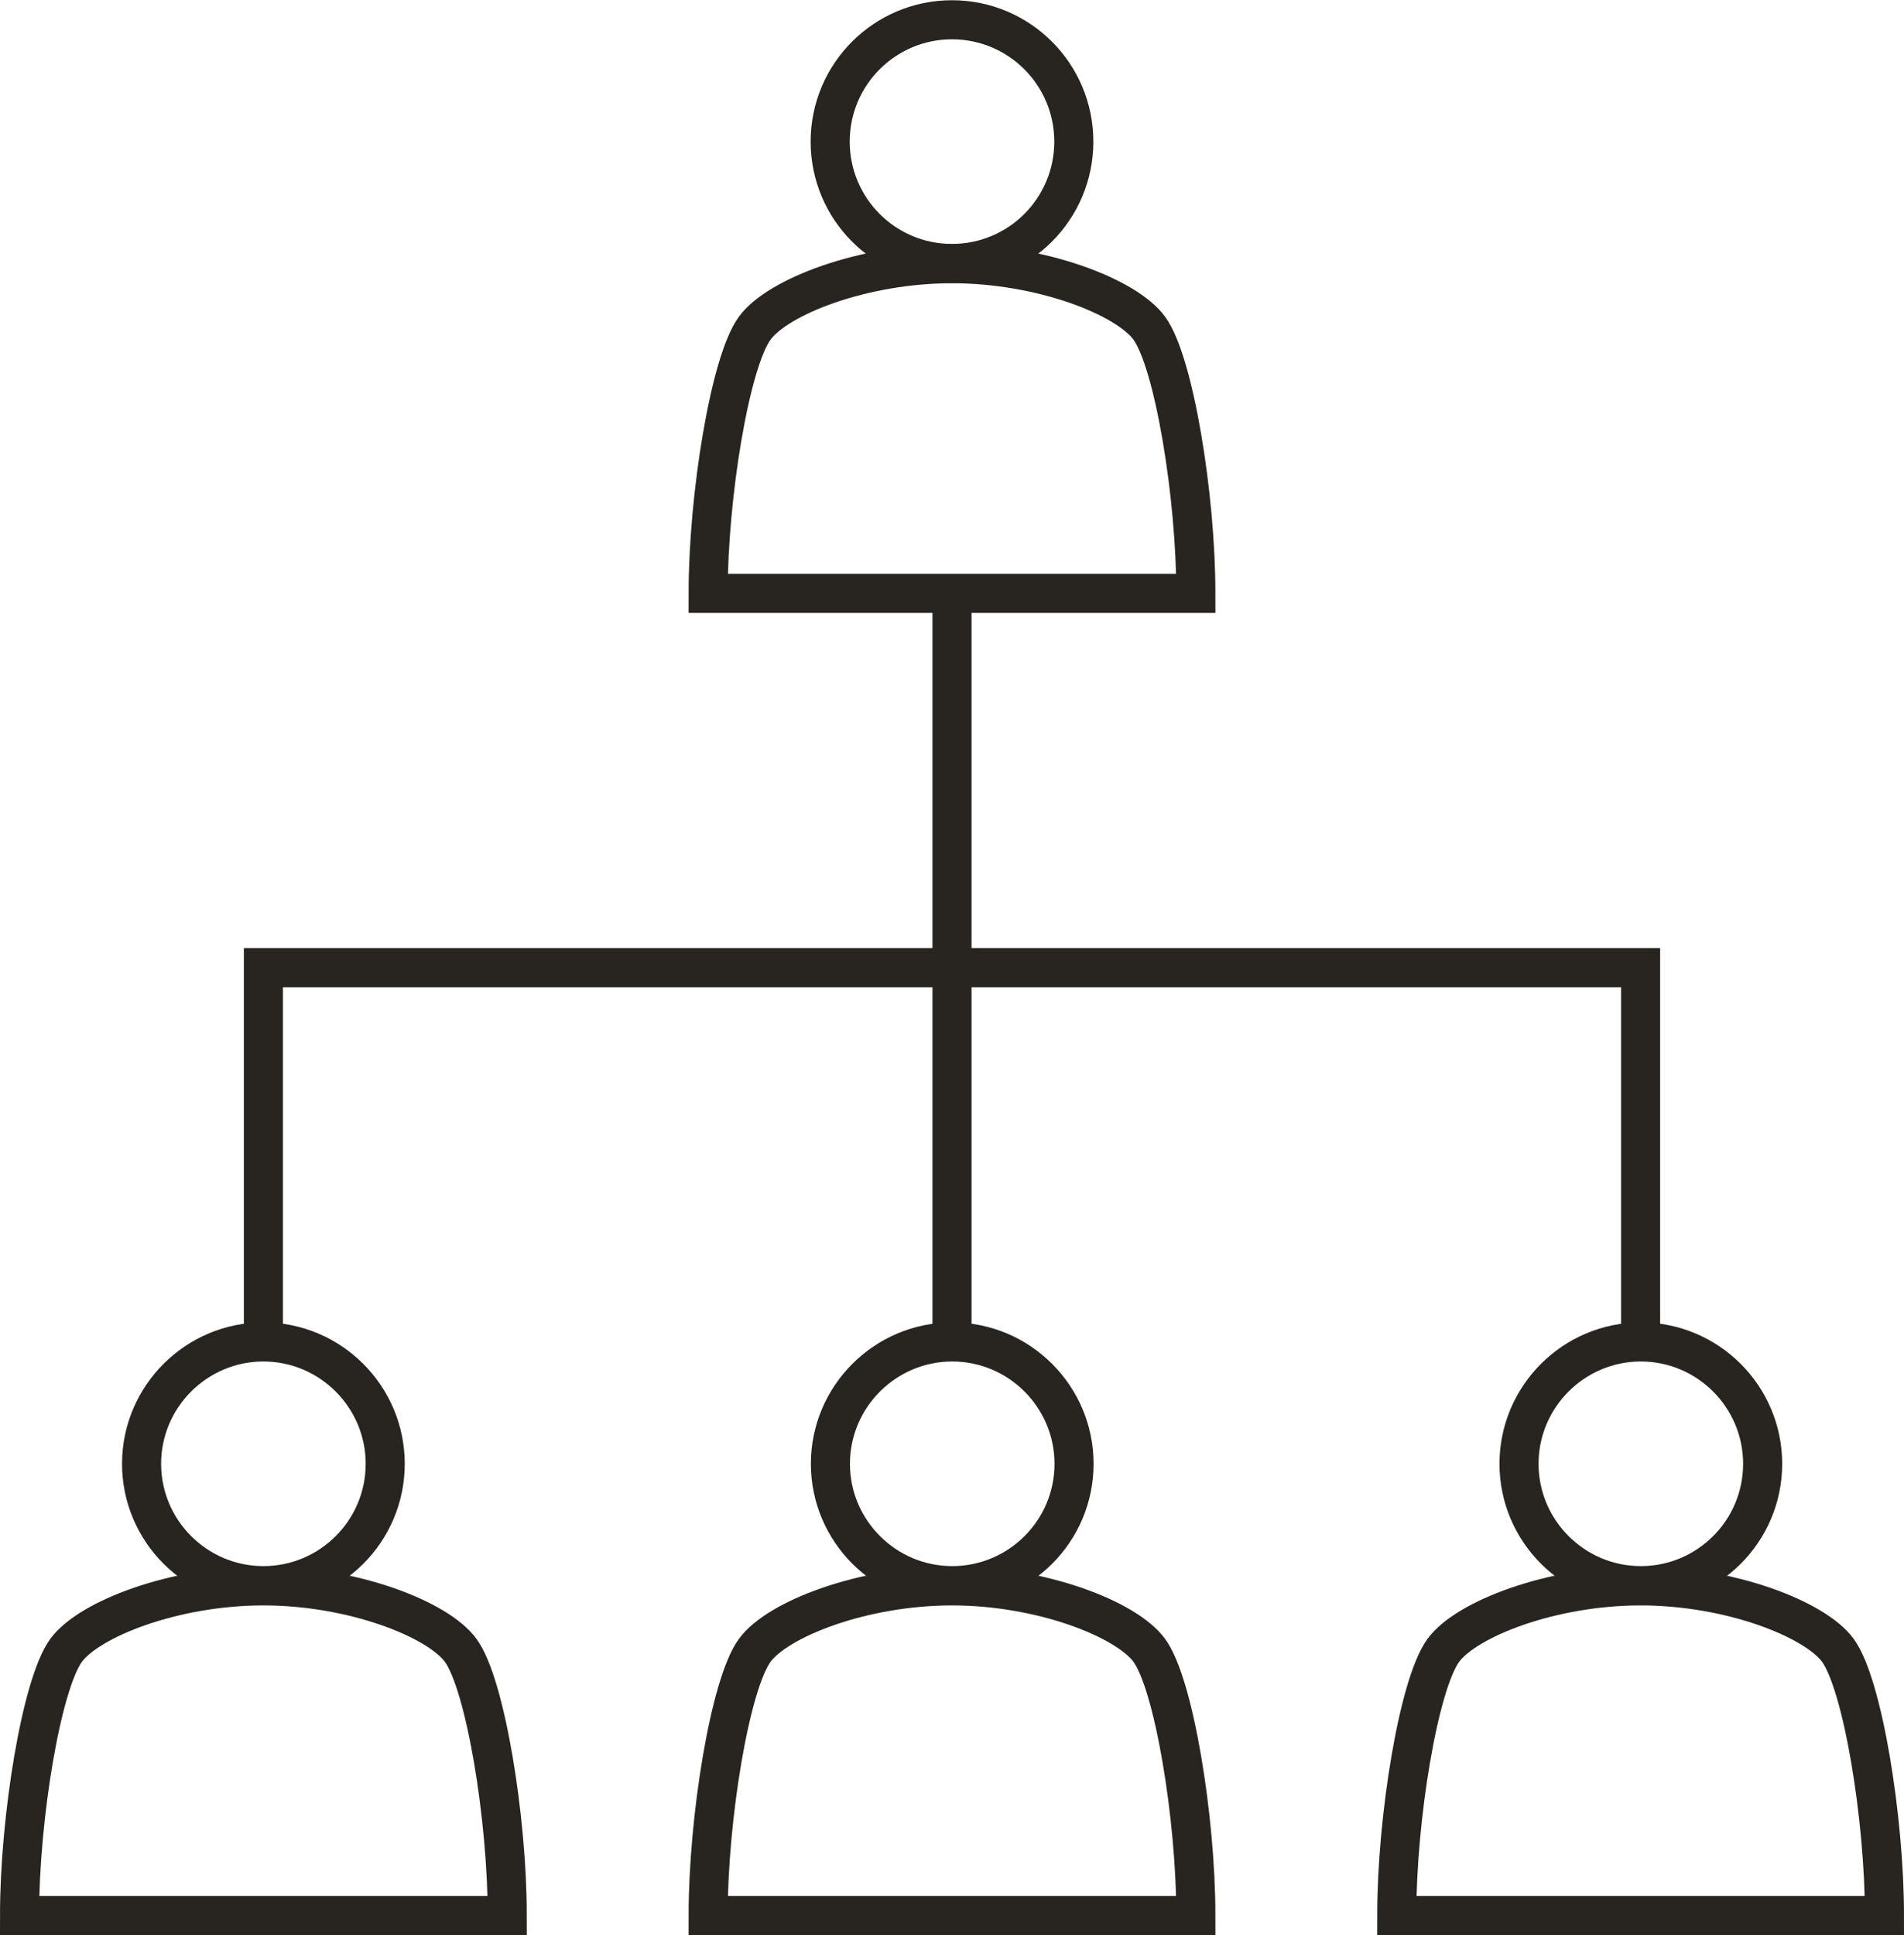
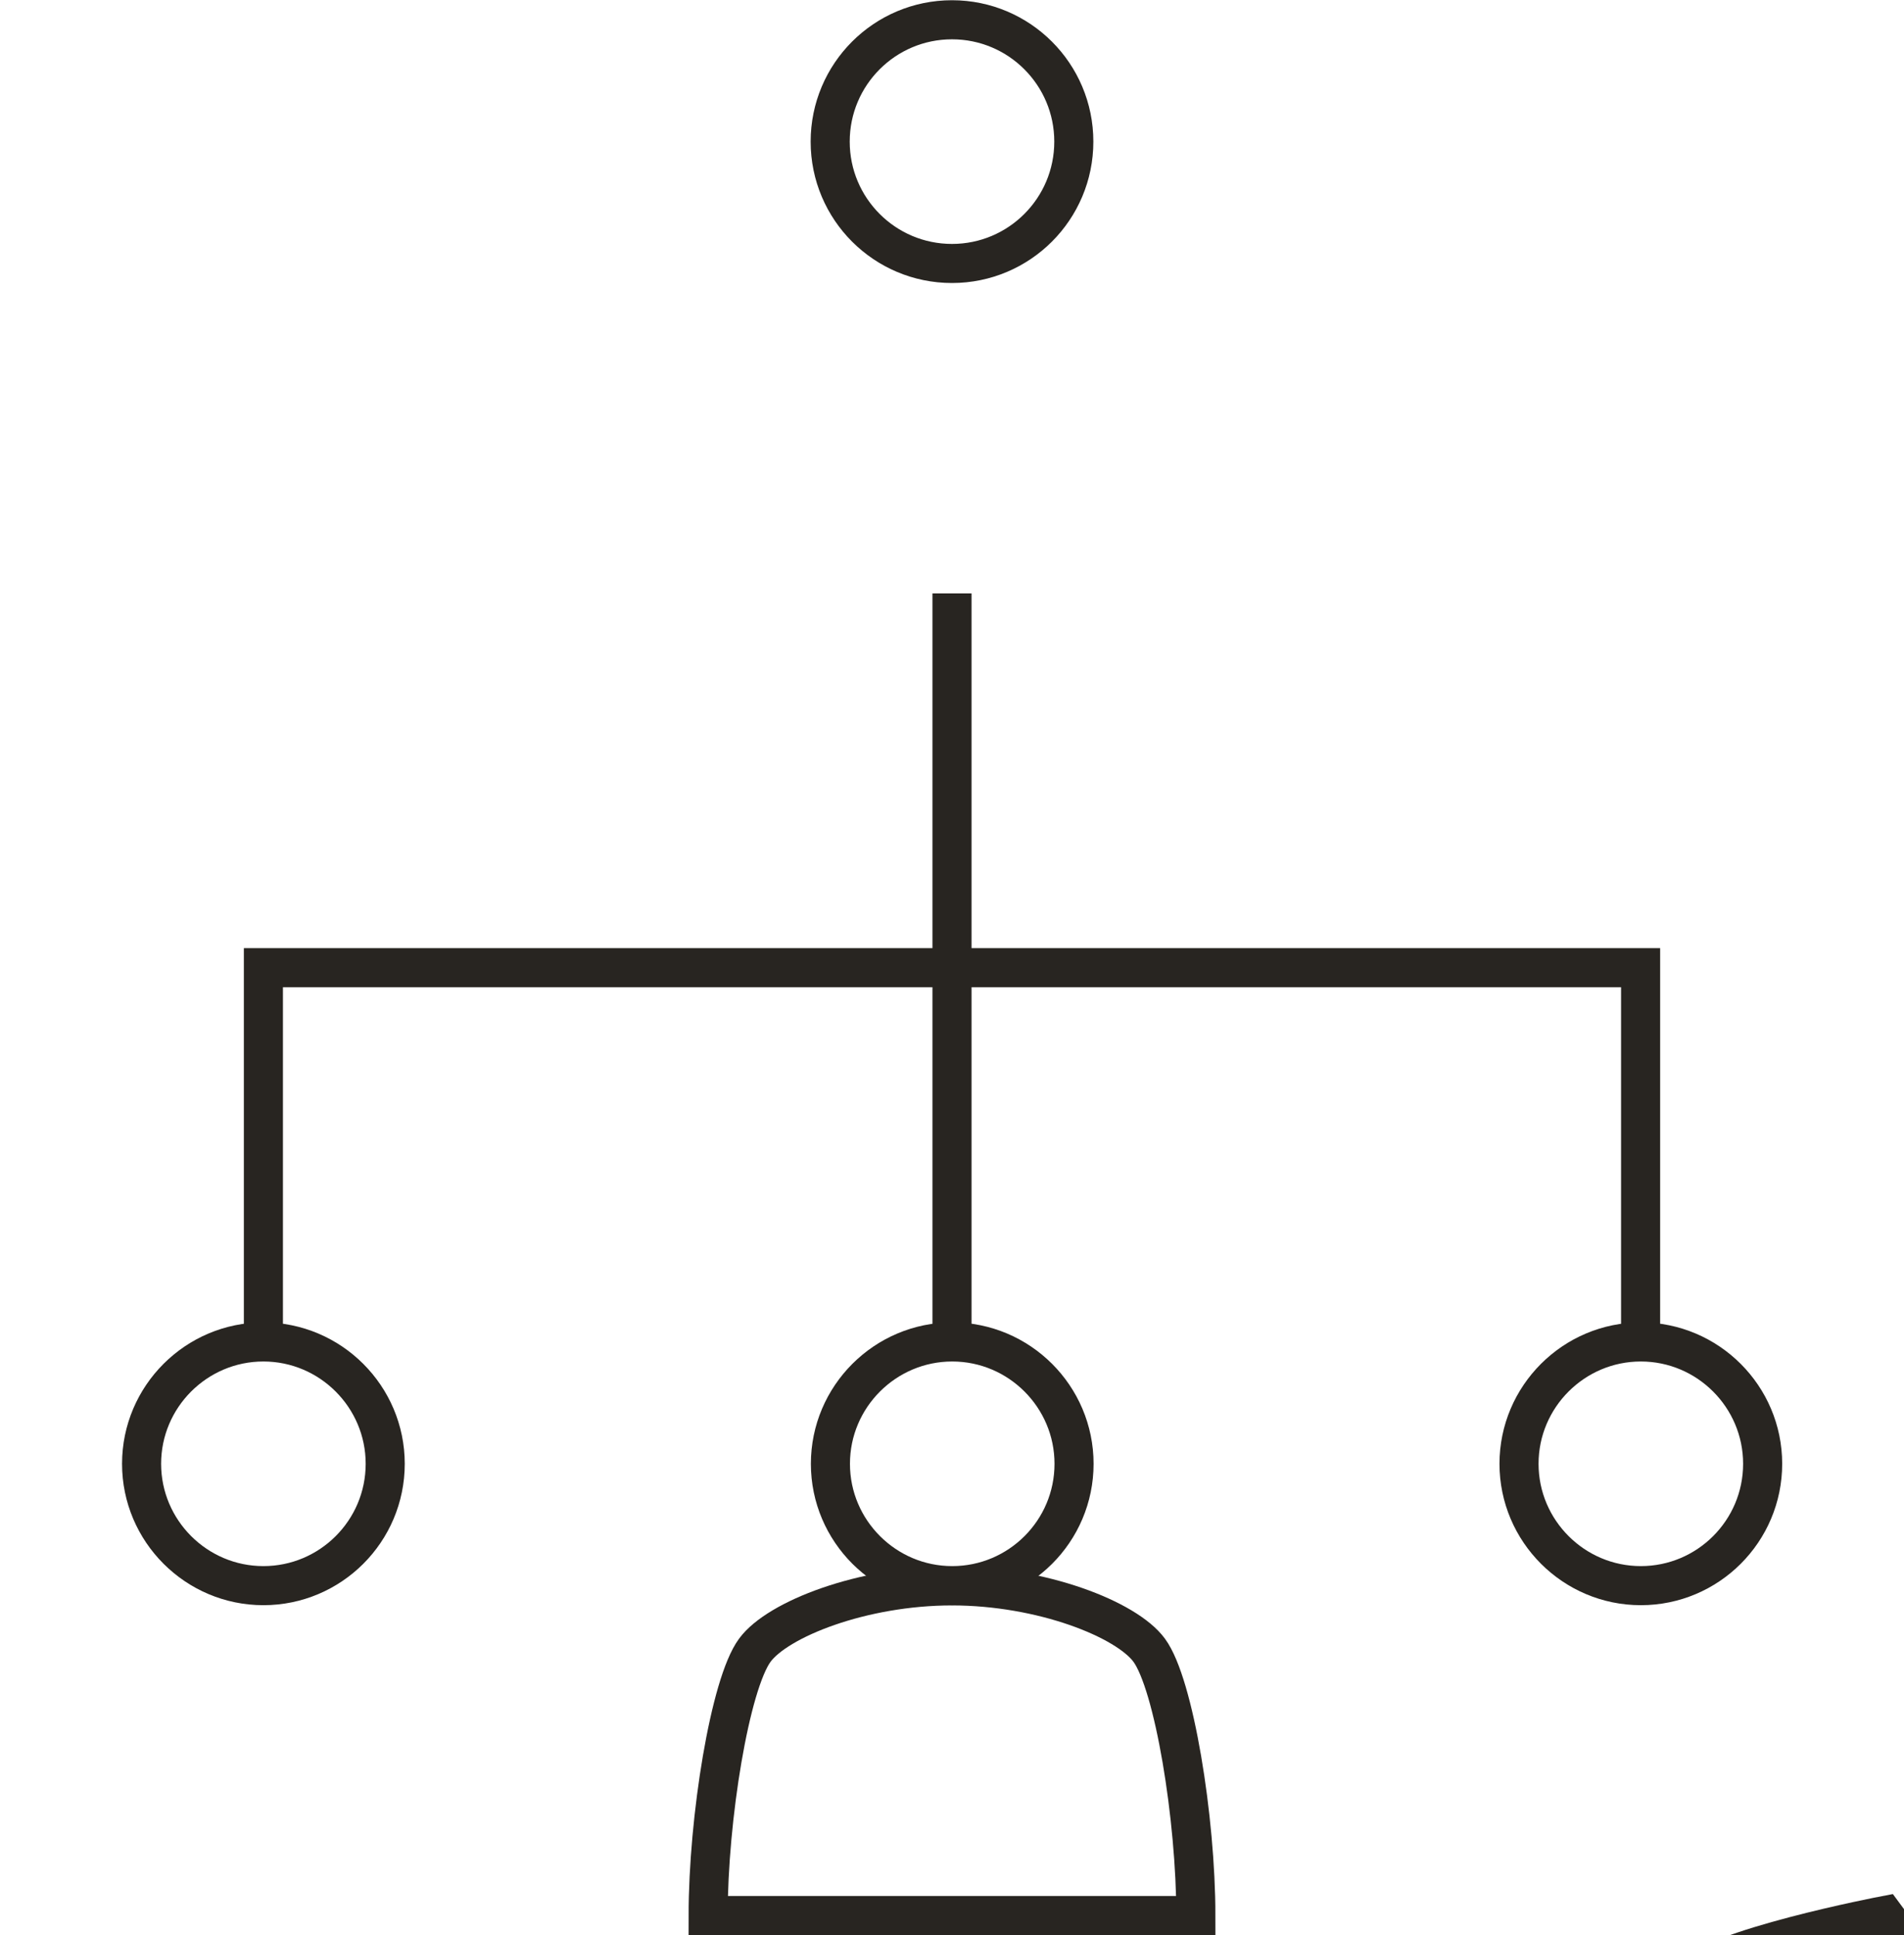
<svg xmlns="http://www.w3.org/2000/svg" id="Ebene_2" viewBox="0 0 82.84 84.17">
  <defs>
    <style>.cls-1{fill:none;stroke:#282521;stroke-miterlimit:10;stroke-width:1.7px;}</style>
  </defs>
  <g id="_ĆÉCÉĄĀ__1">
    <g>
      <g>
        <path class="cls-1" d="M16.76,63.67c0,2.93-2.38,5.3-5.3,5.3s-5.3-2.38-5.3-5.3,2.38-5.3,5.3-5.3,5.3,2.38,5.3,5.3Z" />
-         <path class="cls-1" d="M22.07,83.32c0-4.23-.95-10.07-2.03-11.54-.99-1.35-4.68-2.8-8.58-2.8s-7.59,1.45-8.58,2.8c-1.08,1.47-2.03,7.31-2.03,11.54H22.07Z" />
      </g>
      <g>
        <path class="cls-1" d="M46.73,63.67c0,2.93-2.38,5.3-5.3,5.3s-5.3-2.38-5.3-5.3,2.38-5.3,5.3-5.3,5.3,2.38,5.3,5.3Z" />
        <path class="cls-1" d="M52.03,83.32c0-4.23-.95-10.07-2.03-11.54-.99-1.35-4.68-2.8-8.58-2.8s-7.59,1.45-8.58,2.8c-1.08,1.47-2.03,7.31-2.03,11.54h21.22Z" />
      </g>
      <g>
        <circle class="cls-1" cx="41.42" cy="6.16" r="5.3" />
-         <path class="cls-1" d="M52.03,25.81c0-4.23-.95-10.07-2.03-11.54-.99-1.35-4.68-2.8-8.58-2.8s-7.59,1.45-8.58,2.8c-1.08,1.47-2.03,7.31-2.03,11.54h21.22Z" />
      </g>
      <g>
        <path class="cls-1" d="M76.69,63.67c0,2.93-2.38,5.3-5.3,5.3s-5.3-2.38-5.3-5.3,2.38-5.3,5.3-5.3,5.3,2.38,5.3,5.3Z" />
-         <path class="cls-1" d="M81.99,83.32c0-4.23-.95-10.07-2.03-11.54-.99-1.35-4.68-2.8-8.58-2.8s-7.59,1.45-8.58,2.8c-1.08,1.47-2.03,7.31-2.03,11.54h21.22Z" />
+         <path class="cls-1" d="M81.99,83.32s-7.59,1.45-8.58,2.8c-1.08,1.47-2.03,7.31-2.03,11.54h21.22Z" />
      </g>
      <line class="cls-1" x1="41.42" y1="58.36" x2="41.42" y2="25.81" />
      <polyline class="cls-1" points="11.46 58.36 11.46 42.09 71.38 42.09 71.38 58.36" />
    </g>
  </g>
</svg>